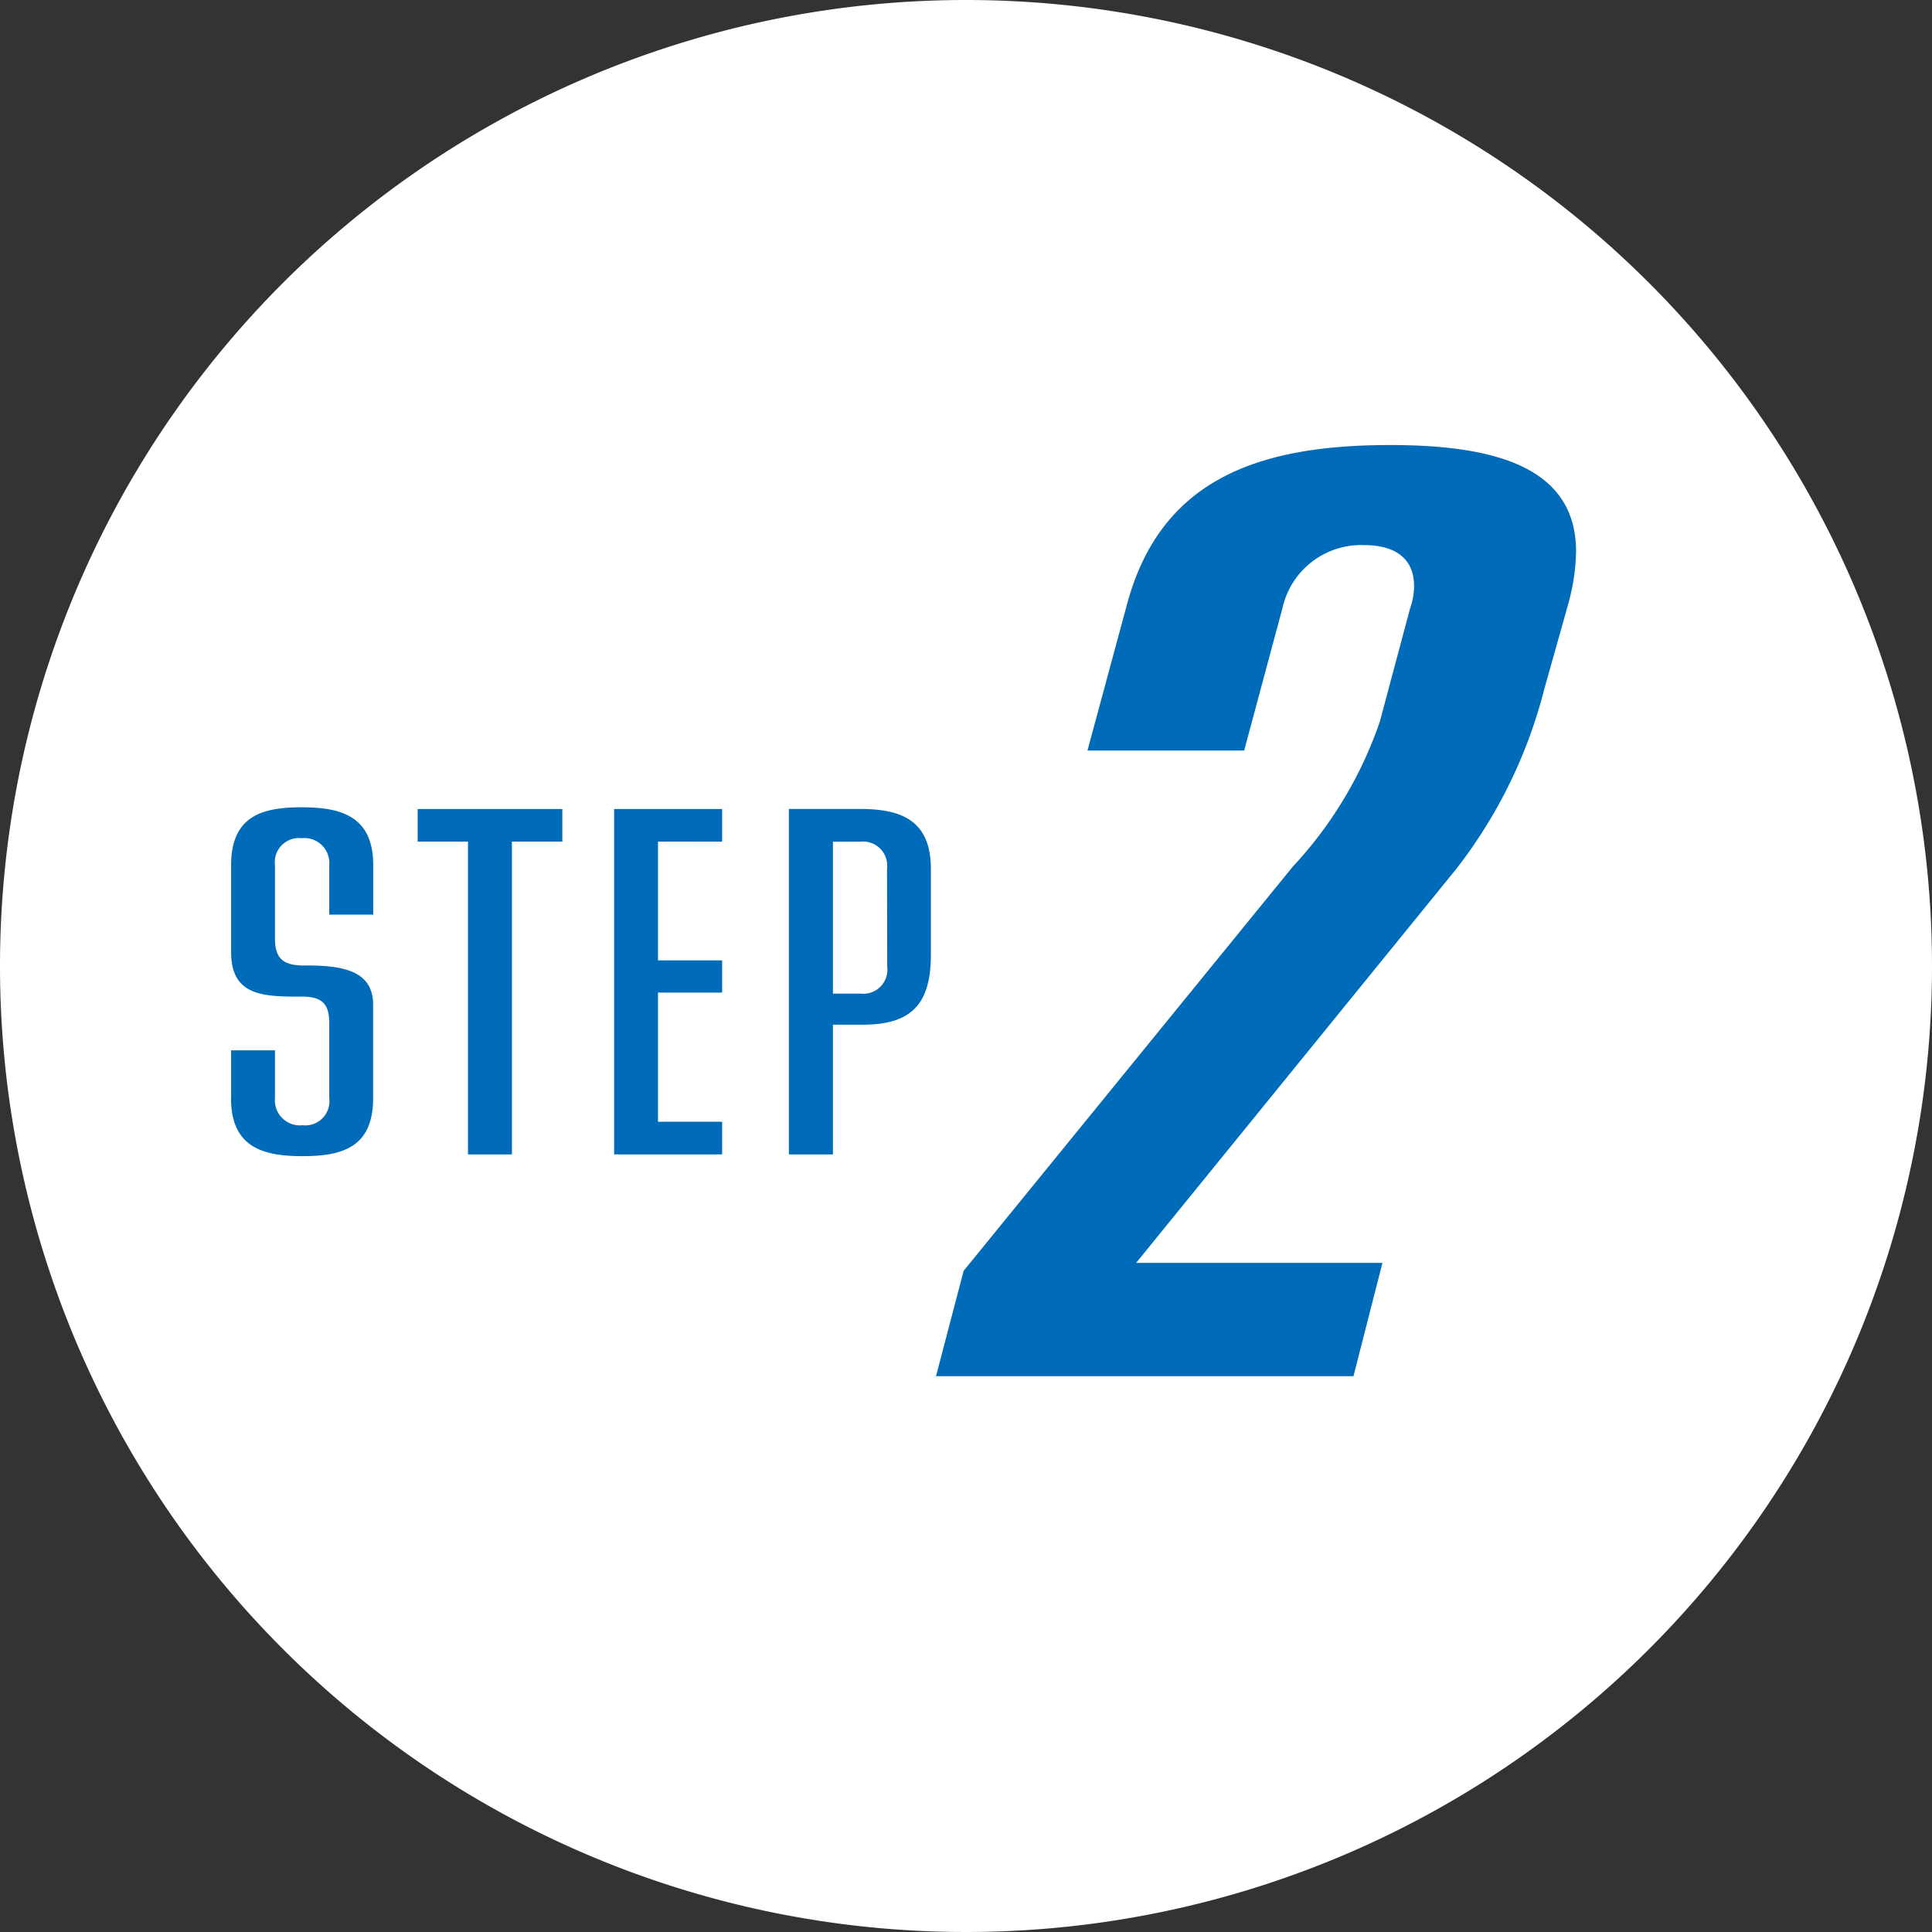
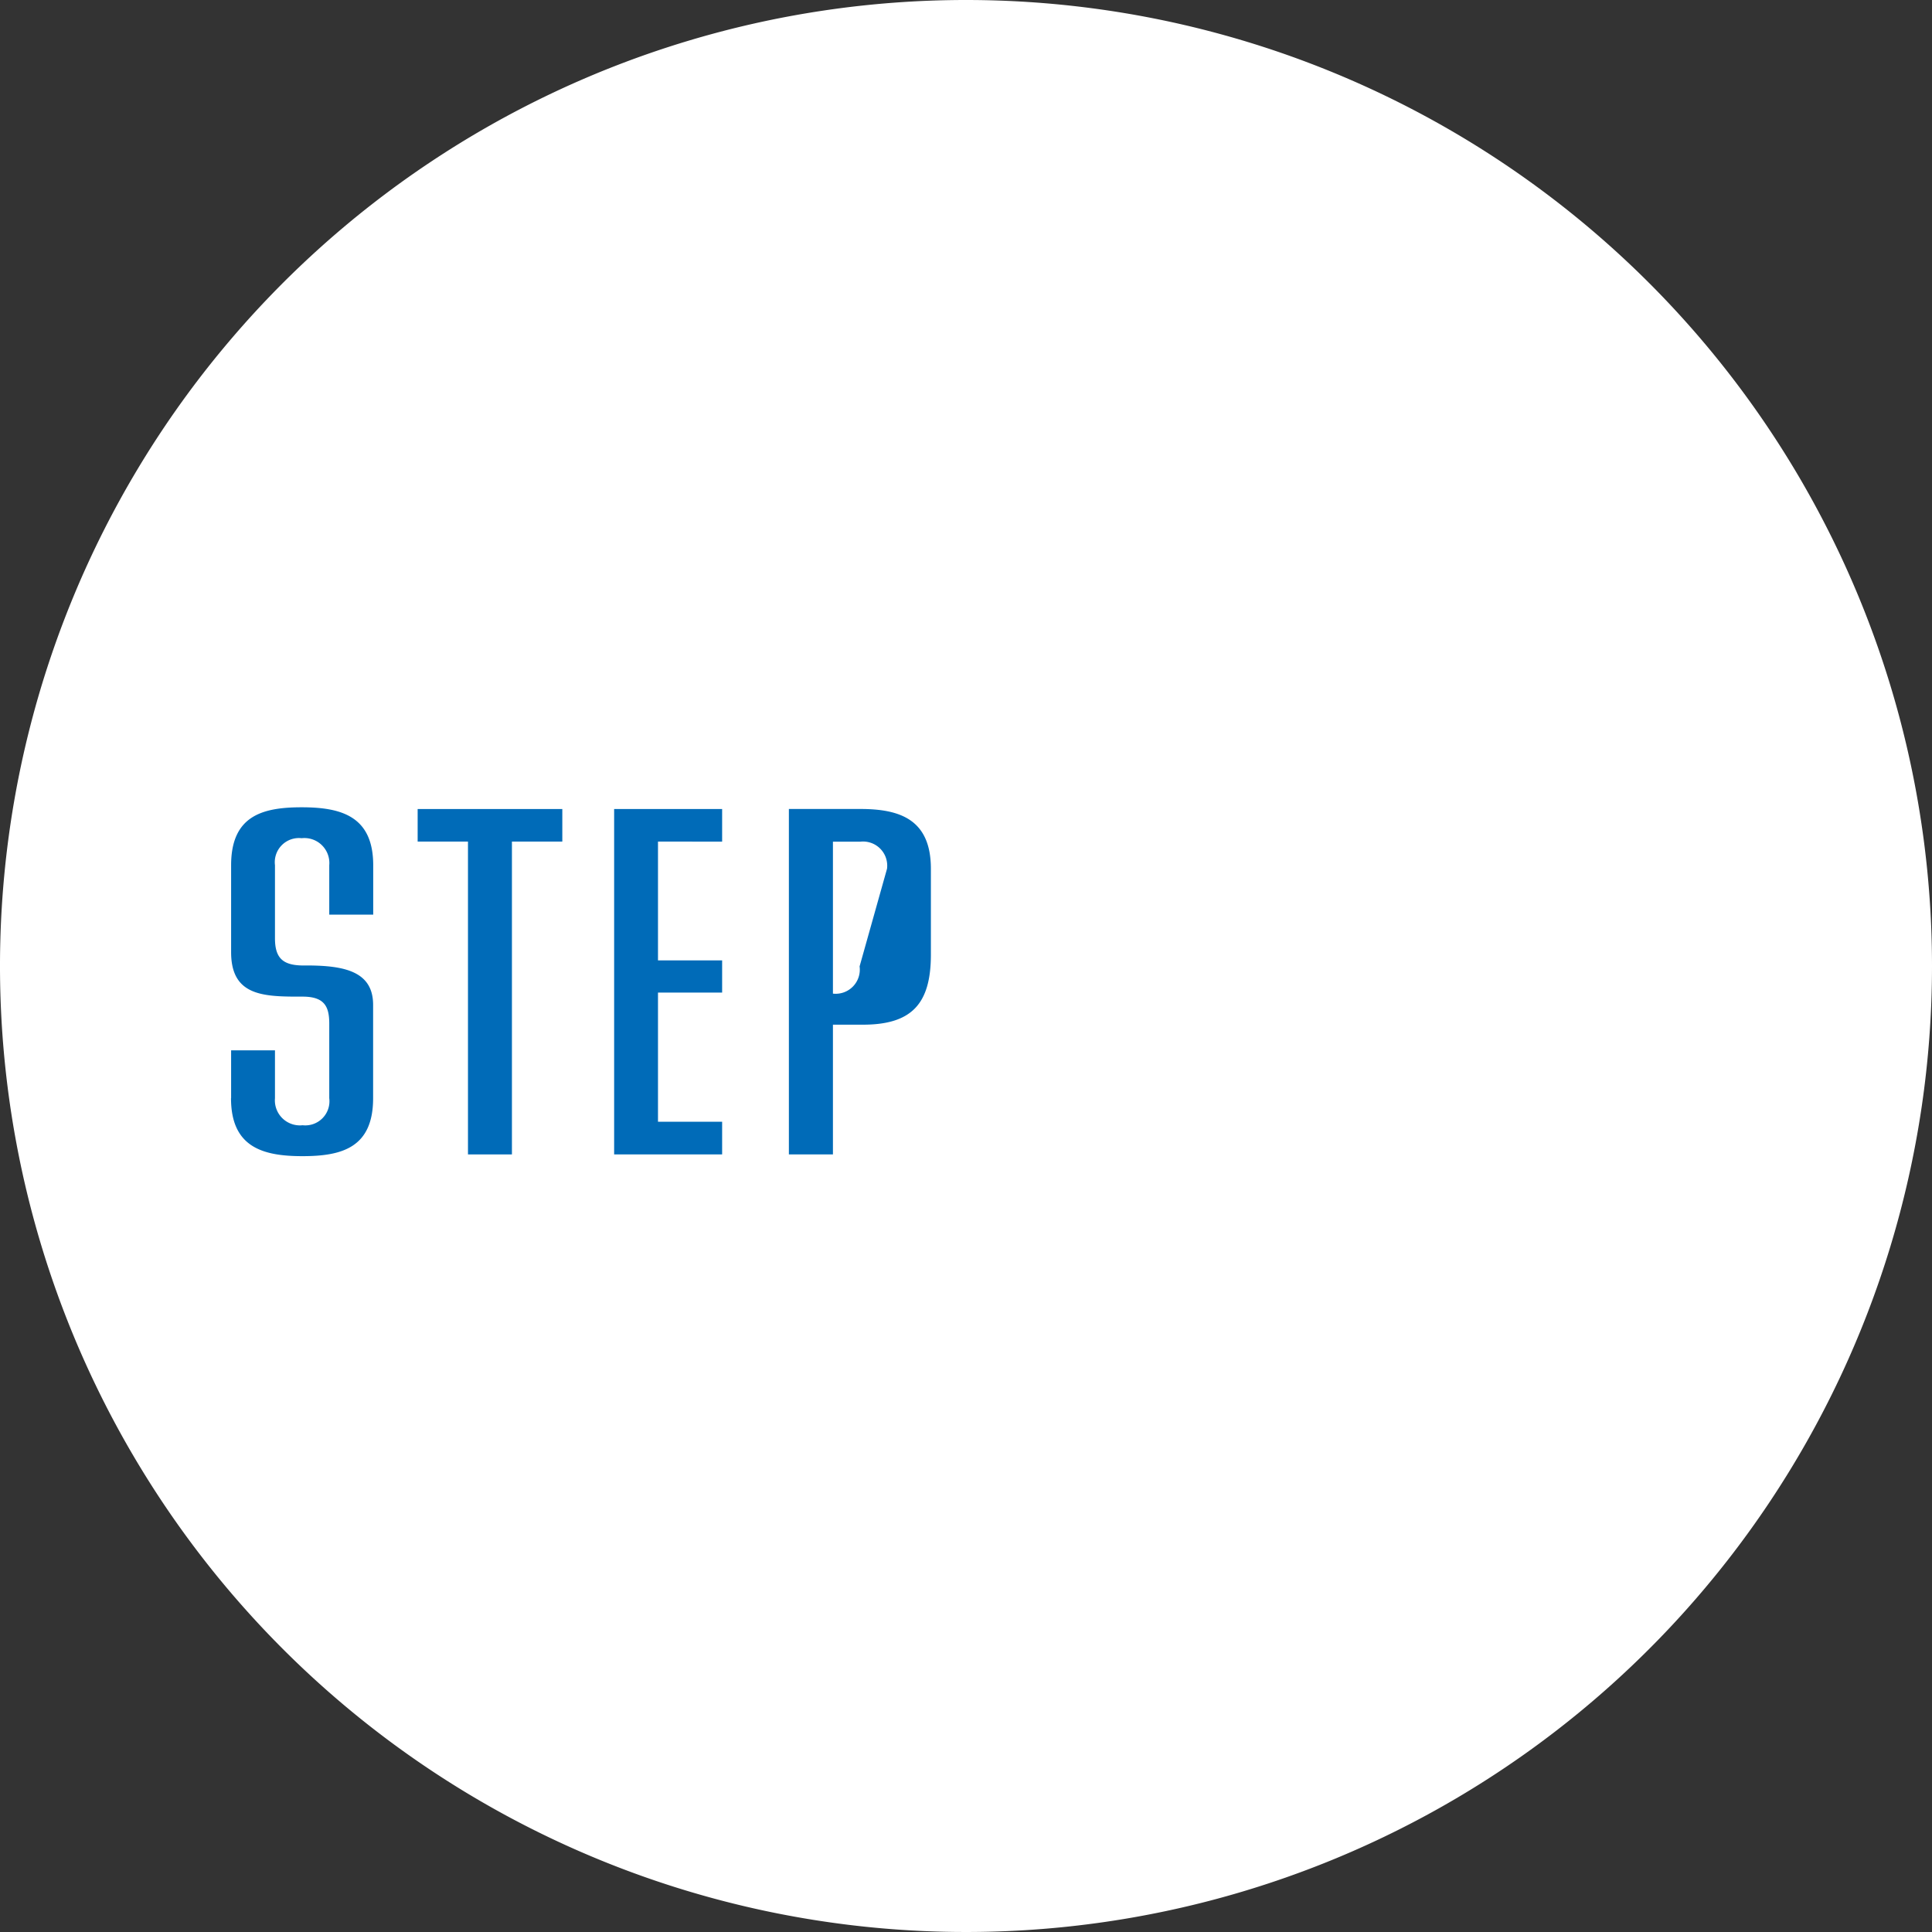
<svg xmlns="http://www.w3.org/2000/svg" width="40" height="40" viewBox="0 0 40 40">
  <rect x="0" y="0" width="40" height="40" fill="#333333" stroke="none" />
  <defs>
    <clipPath id="a">
      <rect width="40" height="40" fill="none" />
    </clipPath>
  </defs>
  <g transform="translate(0 0)">
    <g transform="translate(0 0)" clip-path="url(#a)">
      <path d="M40,20A20,20,0,1,1,20,0,20,20,0,0,1,40,20" transform="translate(0 0)" fill="#fff" />
      <path d="M2.809,15.836v-.991h.908v.991a.518.518,0,0,0,.572.56.5.5,0,0,0,.552-.56V14.293c0-.356-.1-.56-.552-.56h-.1c-.758,0-1.38-.043-1.38-.92v-1.8c0-1.022.644-1.2,1.46-1.2s1.482.182,1.482,1.2v1.022h-.91V11.013a.517.517,0,0,0-.572-.56.5.5,0,0,0-.552.56v1.513c0,.409.165.552.552.562h.1c.787,0,1.38.123,1.38.816v1.932c0,1.022-.644,1.2-1.462,1.2s-1.48-.182-1.48-1.2" transform="translate(1.976 6.901)" fill="#006bb8" />
      <path d="M8.071,10.507H7.028v6.477h-.91V10.507H5.076V9.833H8.071Z" transform="translate(3.571 6.917)" fill="#006bb8" />
      <path d="M8.372,10.507v2.46H9.7v.666H8.372v2.675H9.7v.676H7.464V9.833H9.7v.675Z" transform="translate(5.251 6.917)" fill="#006bb8" />
-       <path d="M12.528,11.069v1.778c0,1.022-.4,1.451-1.409,1.451H10.5v2.686H9.588V9.832h1.48c.816,0,1.46.215,1.46,1.237m-.908,0a.5.5,0,0,0-.552-.56H10.5v3.146h.572a.5.5,0,0,0,.552-.564Z" transform="translate(6.745 6.917)" fill="#006bb8" />
-       <path d="M24.628,7.617a4.35,4.35,0,0,1-.165,1.092l-.491,1.744a10.121,10.121,0,0,1-1.826,3.734l-6.627,8.155h5.1l-.6,2.346H11.376l.572-2.182,6.817-8.371a8.36,8.36,0,0,0,1.8-3l.627-2.346a1.37,1.37,0,0,0,.082-.463c0-.491-.3-.845-1.036-.845a1.668,1.668,0,0,0-1.69,1.308l-.792,2.945H14.512l.818-3.025c.709-2.646,2.807-3.3,5.453-3.3,2.237,0,3.845.491,3.845,2.208" transform="translate(8.003 3.805)" fill="#006bb8" />
+       <path d="M12.528,11.069v1.778c0,1.022-.4,1.451-1.409,1.451H10.5v2.686H9.588V9.832h1.48c.816,0,1.46.215,1.46,1.237m-.908,0a.5.5,0,0,0-.552-.56H10.5v3.146a.5.5,0,0,0,.552-.564Z" transform="translate(6.745 6.917)" fill="#006bb8" />
    </g>
  </g>
</svg>